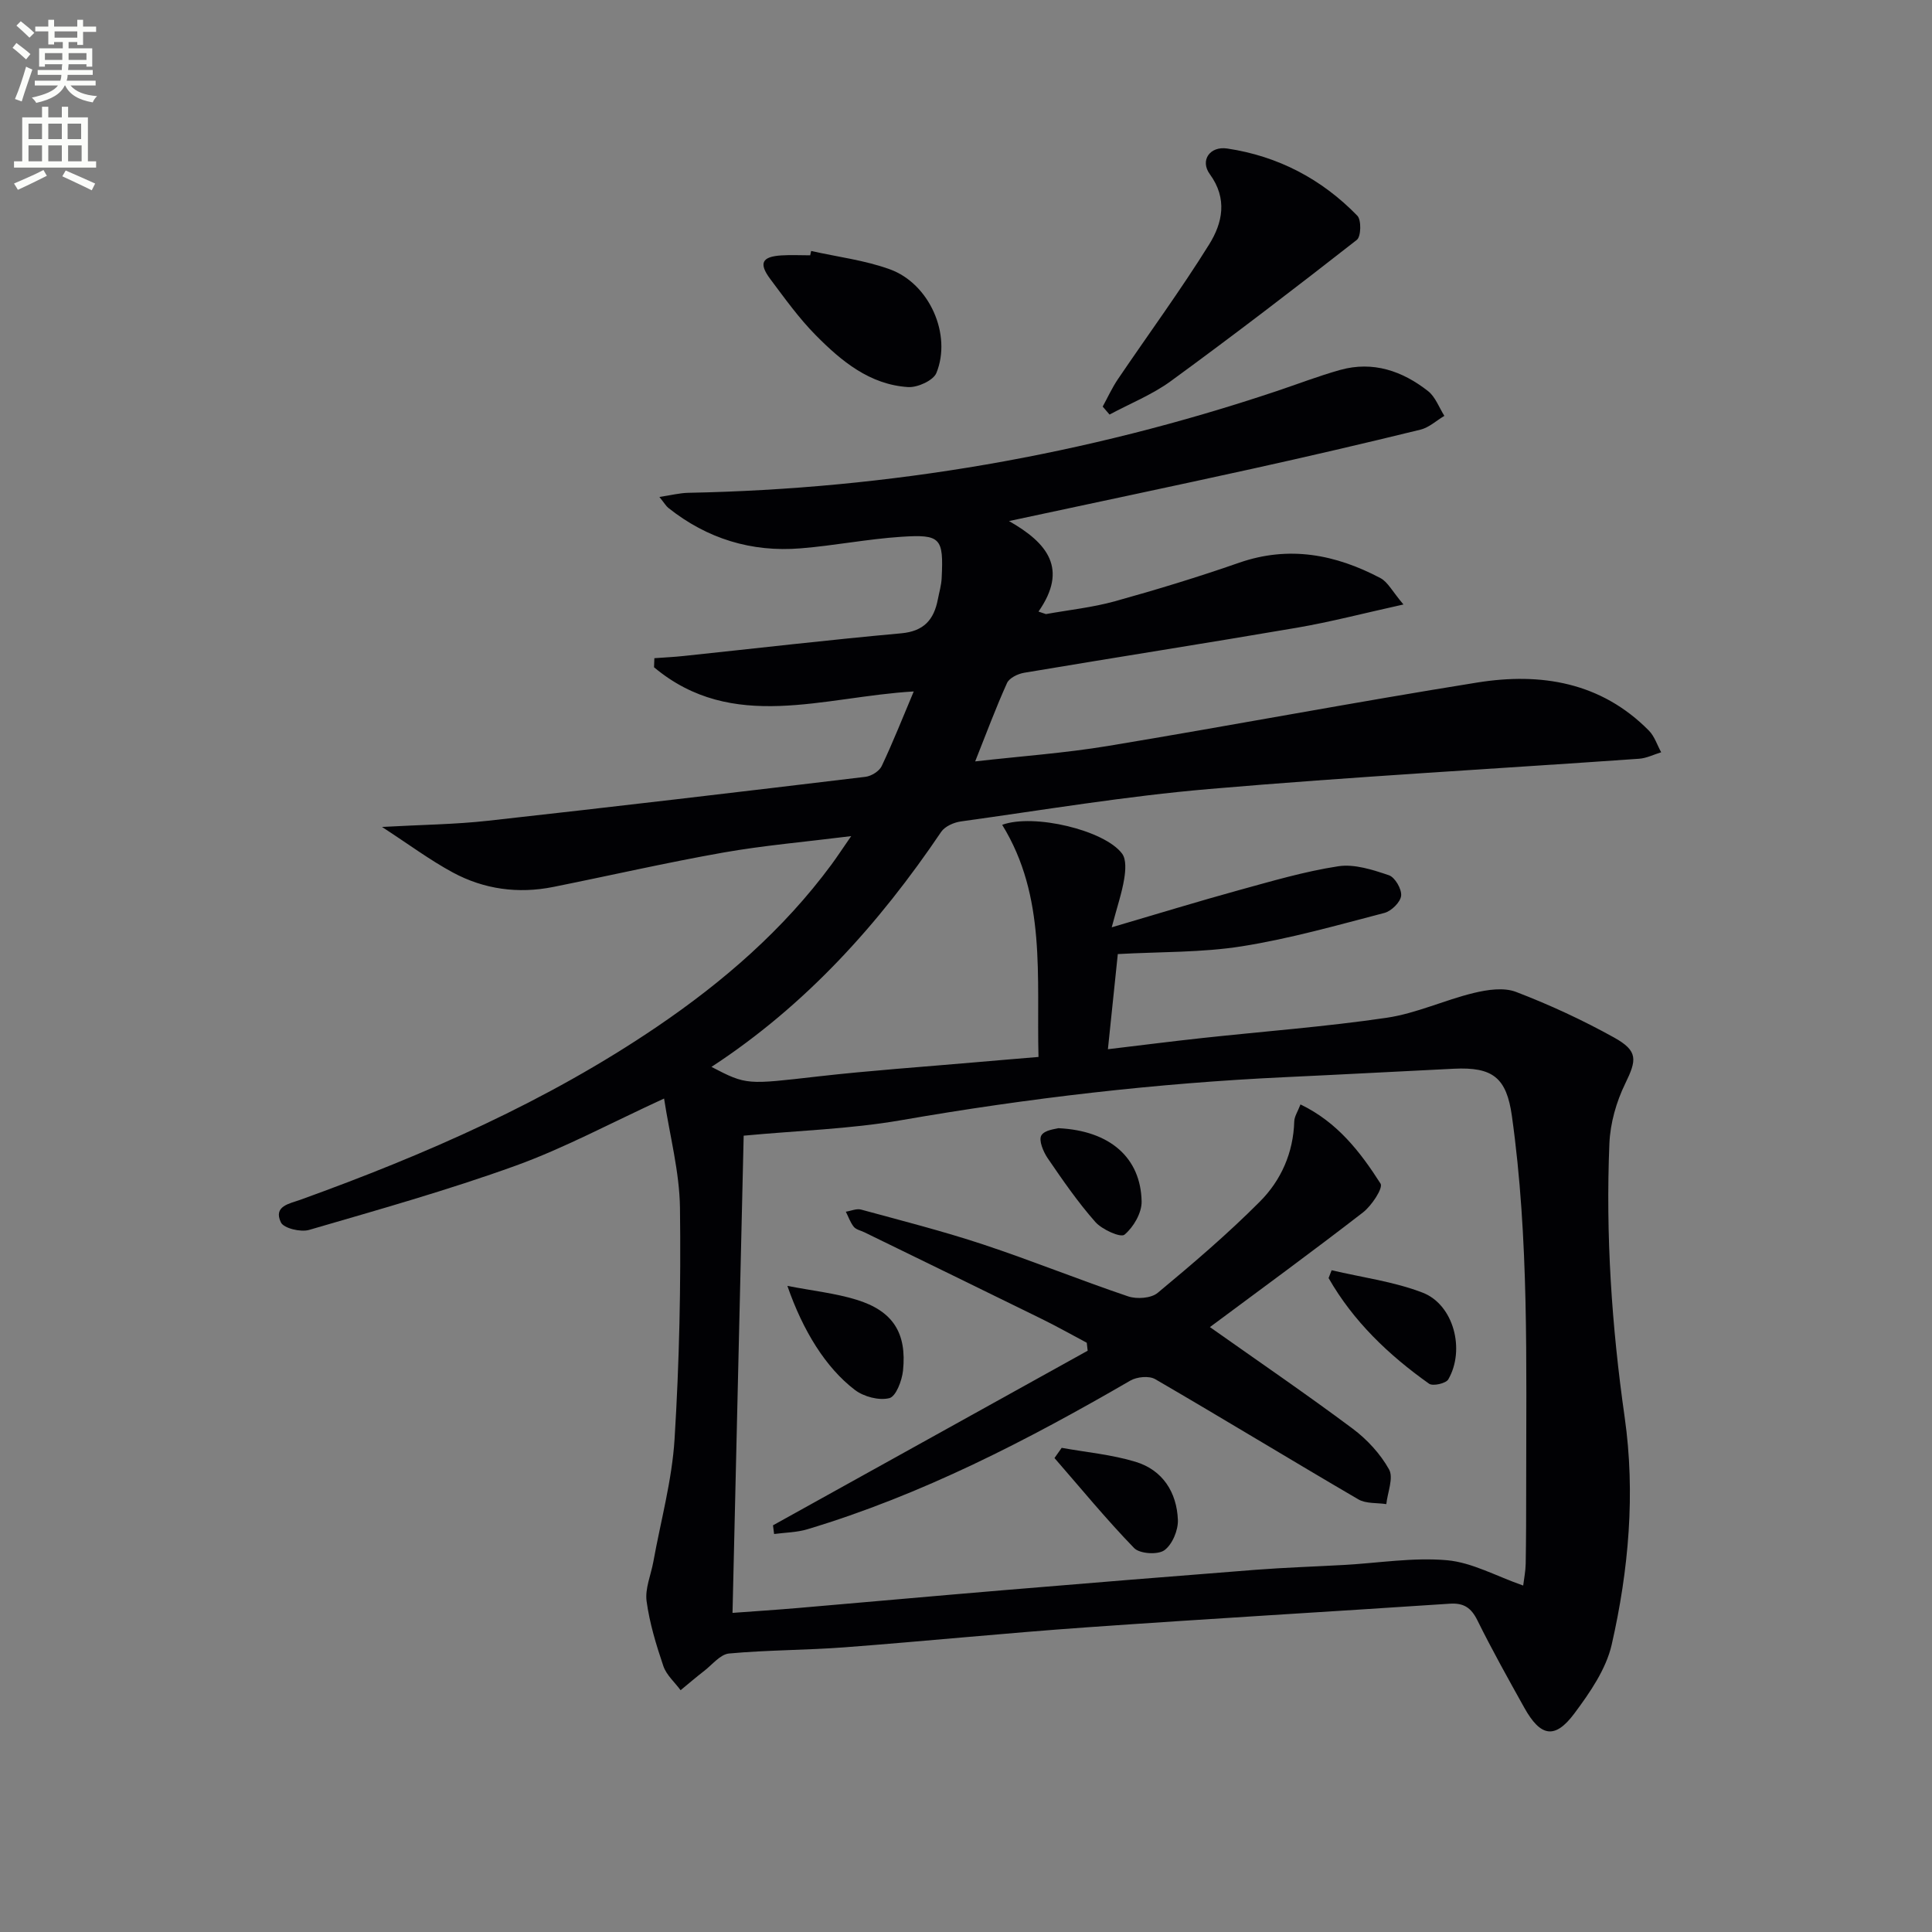
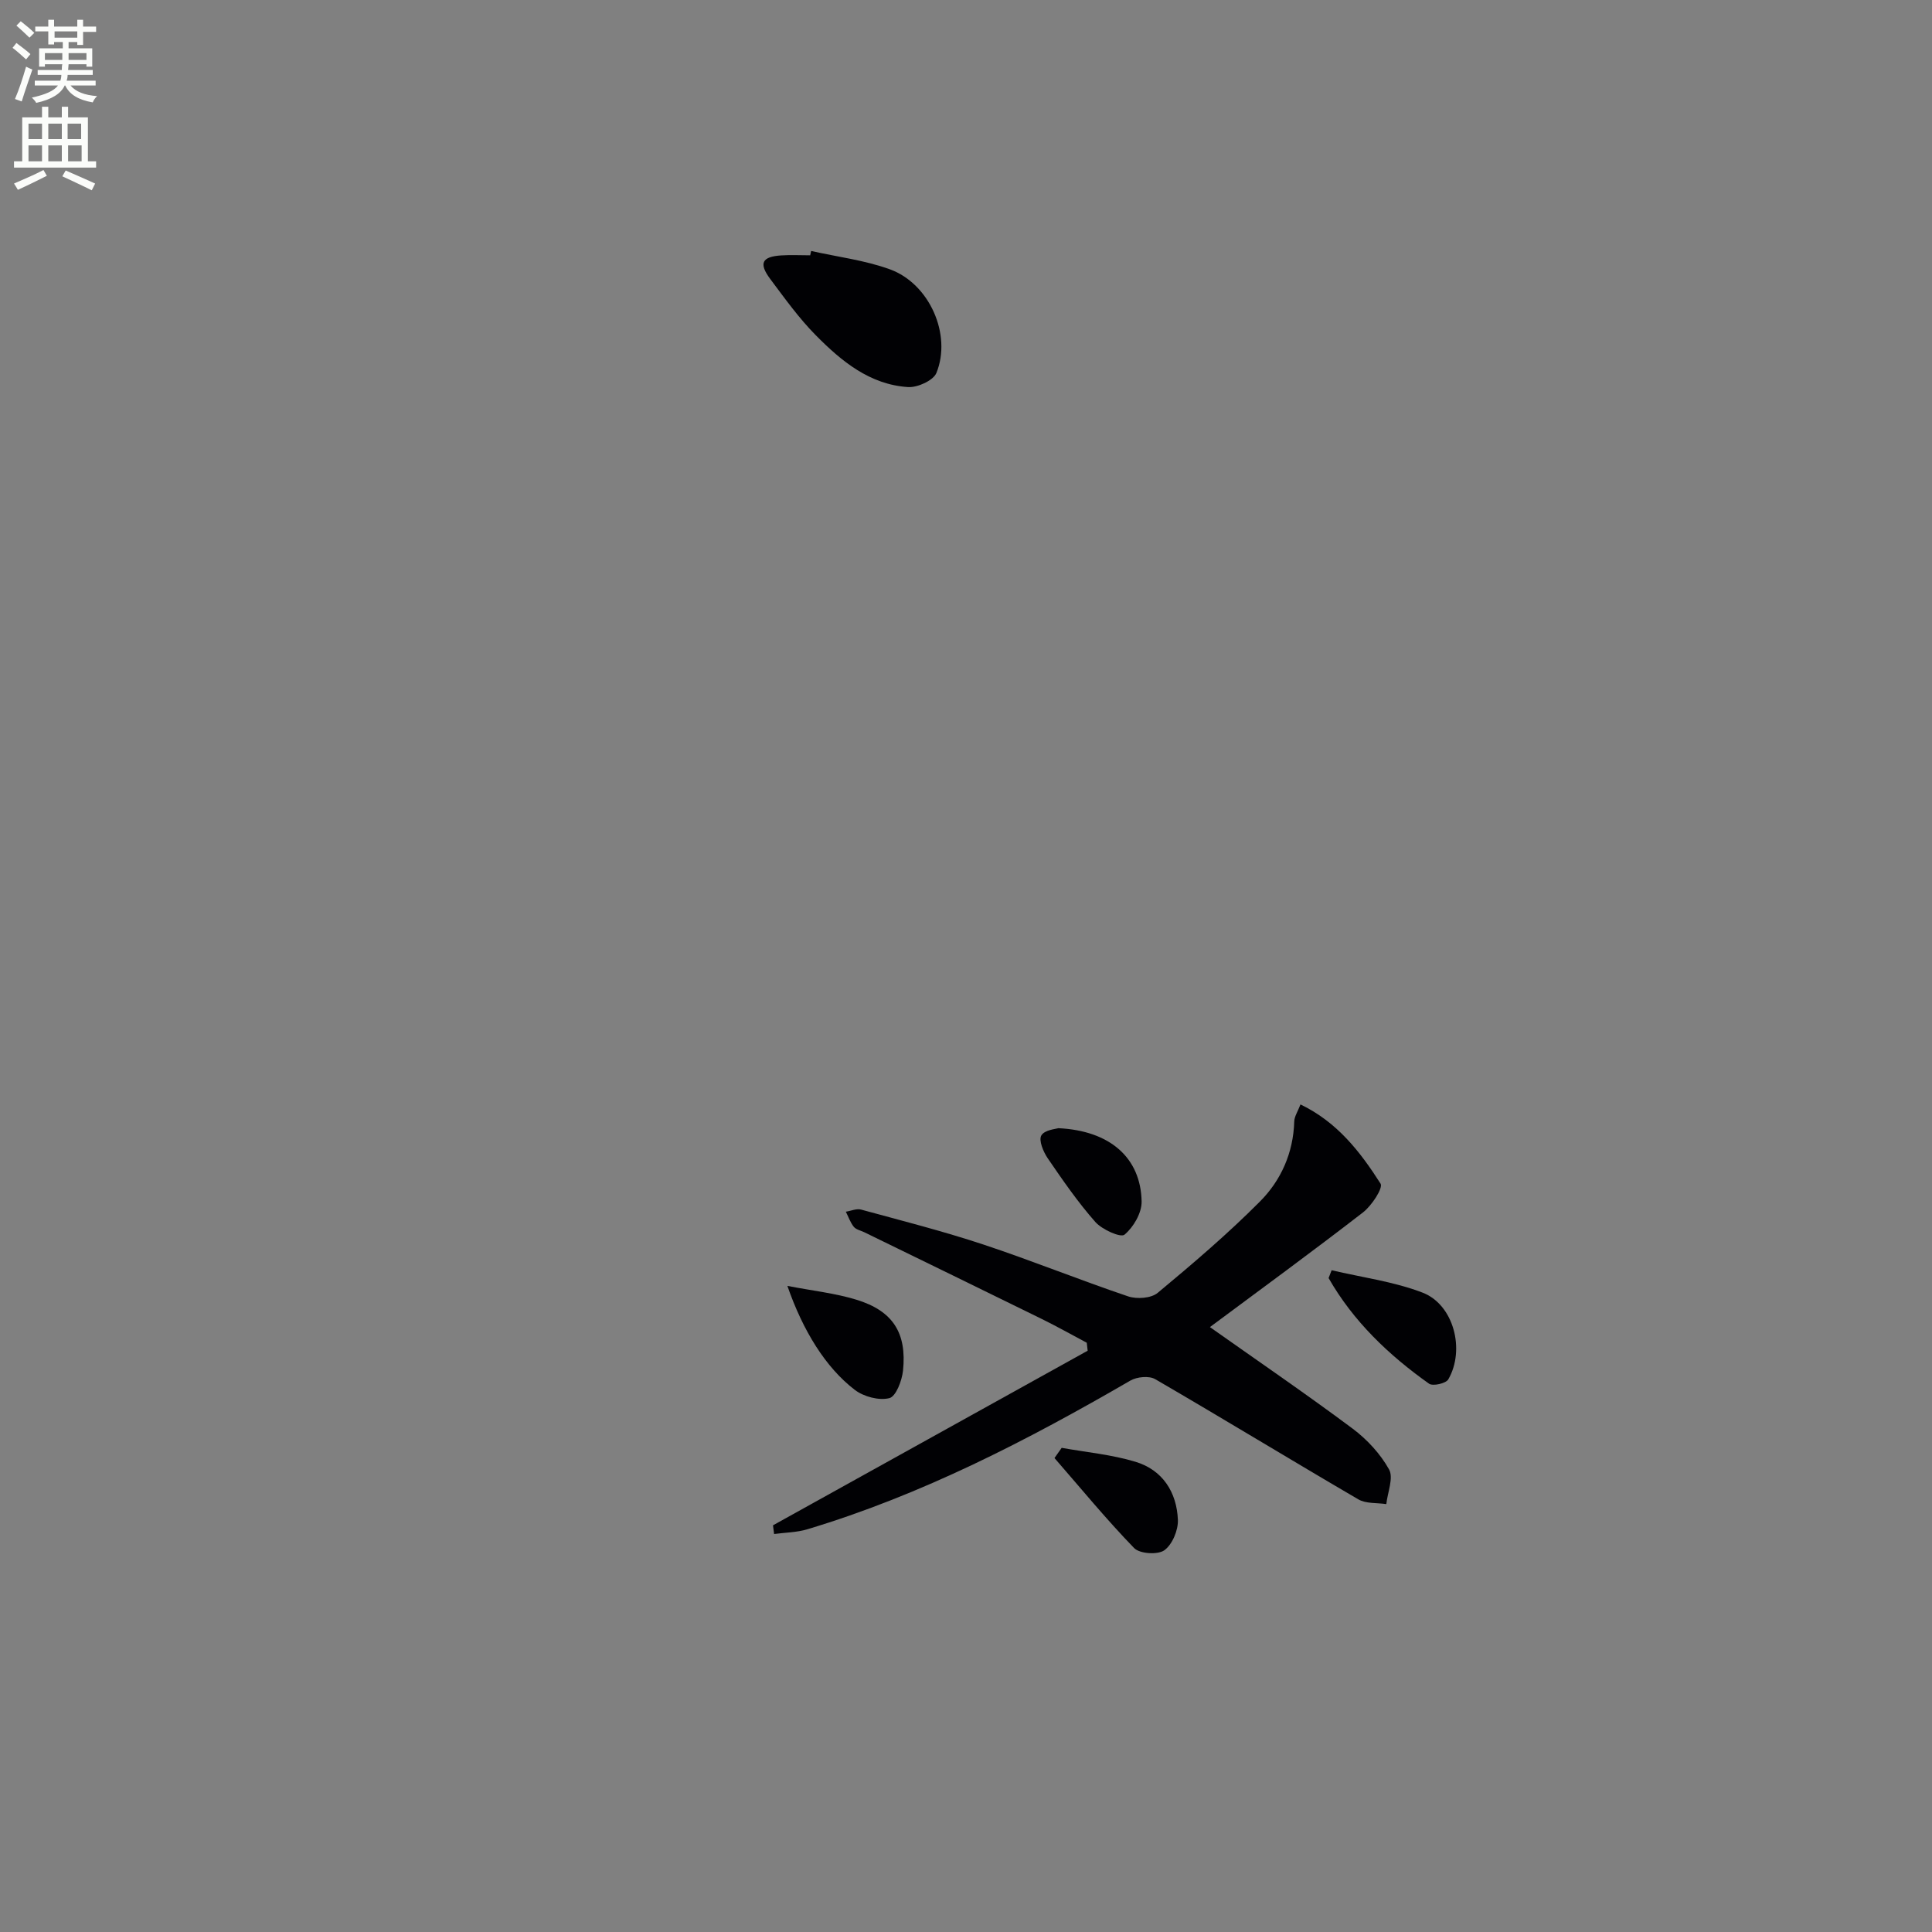
<svg xmlns="http://www.w3.org/2000/svg" enable-background="new 0 0 400 400" viewBox="0 0 400 400">
  <rect x="0" y="0" width="400" height="400" fill="#808080" stroke="none" />
  <path d="m2.6 9.9.8-1c.9.7 1.9 1.4 2.9 2.3l-.9 1.1c-1.1-1-2-1.8-2.8-2.4zm.5 10.6c.9-2.1 1.6-4.3 2.3-6.7.4.2.8.4 1.3.6-.7 2.1-1.5 4.3-2.2 6.6zm.3-15.2.9-.9c1 .8 2 1.6 2.8 2.4l-1 1c-.9-.9-1.8-1.7-2.7-2.5zm12.6-1.2h1.2v1.4h2.7v1.1h-2.7v2.7h-1.2v-.6h-1.8v1.3h4.9v3.8h-1.2v-.5h-3.7c0 .4-.1.9-.1 1.2h5.1v1h-5.2c0 .5-.1.9-.2 1.2h6v1h-5.2c1.1 1.3 2.9 2 5.5 2.2-.4.4-.7.8-.9 1.3-2.9-.5-4.8-1.6-5.7-3.5h-.1c-.8 1.7-2.7 2.9-5.9 3.6-.2-.4-.6-.8-.9-1.1 2.8-.6 4.6-1.4 5.4-2.5h-4.8v-1h5.3c.1-.3.2-.7.2-1.2h-4.9v-1h5c0-.4 0-.8.1-1.2h-3.6v.5h-1.2v-3.8h4.9v-1.3h-1.8v.5h-1.2v-2.7h-2.7v-1h2.7v-1.4h1.2v1.4h4.8zm-6.7 8.3h3.6c0-.4 0-.9 0-1.4h-3.6zm1.9-4.6h4.8v-1.3h-4.7v1.3zm6.7 3.2h-3.7v1.4h3.7z" fill="#fbfcfa" />
  <path d="m8.7 22.1h1.3v2.2h2.8v-2.2h1.3v2.2h4.1v9.1h1.7v1.3h-17v-1.3h1.7v-9.1h4.1zm.3 13.1.7 1.2c-1.8.9-3.8 1.9-6 2.9-.2-.4-.5-.8-.8-1.3 2.3-1 4.4-1.9 6.1-2.8zm-3.1-6.4h2.8v-3.2h-2.8zm0 4.6h2.8v-3.3h-2.8zm4.1-4.6h2.8v-3.2h-2.8zm0 4.6h2.8v-3.3h-2.8zm3.6 1.9c2.1.9 4.1 1.8 6.1 2.7l-.7 1.4c-2.2-1.1-4.2-2-6.1-2.9zm3.2-9.7h-2.8v3.2h2.8zm-2.7 7.8h2.8v-3.3h-2.8z" fill="#fbfcfa" />
  <g fill="#010104">
-     <path d="m290.57 125.15c-8.27 1.83-15.1 3.62-22.04 4.81-18.81 3.22-37.68 6.16-56.5 9.33-1.3.22-3.07 1.08-3.54 2.13-2.3 5.08-4.24 10.32-6.59 16.22 9.5-1.08 18.55-1.72 27.45-3.19 25.52-4.23 50.95-9.05 76.5-13.14 13.16-2.11 25.63-.09 35.55 9.97 1.16 1.18 1.7 2.97 2.53 4.47-1.52.46-3.02 1.23-4.57 1.34-29.69 2.09-59.41 3.72-89.05 6.27-17.19 1.47-34.26 4.34-51.37 6.71-1.46.2-3.31 1.02-4.08 2.16-12.88 19.06-28.02 35.89-47.56 48.66 7.33 3.81 7.31 3.65 22.1 1.97 10.72-1.22 21.49-1.96 32.25-2.9 4.28-.38 8.56-.72 13.36-1.13-.43-16.59 1.68-33.15-7.52-48.06 6.52-2.39 21.22 1.11 24.83 5.97.9 1.21.71 3.53.43 5.24-.46 2.83-1.4 5.57-2.58 10.01 9.77-2.87 17.94-5.38 26.18-7.65 6.86-1.88 13.73-3.92 20.73-4.99 3.35-.51 7.13.73 10.48 1.86 1.26.43 2.68 2.88 2.53 4.25-.14 1.33-2.02 3.17-3.46 3.55-9.78 2.55-19.55 5.33-29.51 6.91-8.32 1.32-16.89 1.12-25.69 1.61-.62 5.98-1.3 12.47-2.05 19.7 6.82-.81 13.19-1.63 19.57-2.32 12.71-1.38 25.49-2.33 38.13-4.19 6.14-.9 11.98-3.67 18.06-5.14 2.81-.68 6.21-1.19 8.75-.21 6.95 2.66 13.77 5.82 20.27 9.43 5.05 2.8 4.71 4.66 2.32 9.56-1.84 3.77-3.09 8.17-3.27 12.35-.79 18.99.47 37.86 3.16 56.71 2.24 15.75.84 31.61-2.68 47.06-1.16 5.1-4.52 9.96-7.74 14.28-4.03 5.4-7.01 4.83-10.38-1.23-3.32-5.96-6.65-11.91-9.67-18.02-1.29-2.62-2.82-3.68-5.75-3.48-25.04 1.67-50.1 3.12-75.13 4.89-16.74 1.18-33.44 2.87-50.17 4.14-7.96.6-15.97.55-23.91 1.28-1.81.17-3.46 2.3-5.14 3.6-1.67 1.29-3.27 2.66-4.89 4-1.22-1.66-2.94-3.14-3.57-5-1.48-4.37-2.85-8.87-3.47-13.43-.35-2.6.89-5.41 1.39-8.13 1.53-8.47 3.87-16.88 4.4-25.41.99-15.94 1.33-31.95 1.12-47.92-.1-7.45-2.1-14.87-3.29-22.61-11.11 5.1-20.64 10.25-30.72 13.9-14.03 5.07-28.43 9.12-42.77 13.3-1.74.51-5.25-.33-5.84-1.55-1.64-3.42 1.84-3.89 4.06-4.7 25.87-9.35 50.96-20.31 73.82-35.83 13.73-9.32 26.14-20.08 36.06-33.5 1.16-1.57 2.23-3.21 4.13-5.95-9.67 1.21-18.16 1.93-26.52 3.41-11.77 2.08-23.43 4.76-35.15 7.11-7.27 1.46-14.34.5-20.82-3-4.74-2.56-9.1-5.82-14.65-9.42 8.22-.46 15.11-.52 21.94-1.28 26.07-2.89 52.13-5.97 78.17-9.1 1.22-.15 2.85-1.17 3.35-2.23 2.33-4.92 4.33-9.99 6.63-15.44-18.65 1.06-37.5 8.61-53.77-5.01.02-.63.05-1.26.07-1.88 2.03-.15 4.07-.24 6.1-.46 15-1.58 29.99-3.33 45.01-4.69 4.71-.43 6.77-2.83 7.58-7.02.28-1.46.72-2.91.79-4.38.41-8.35-.16-9.13-8.41-8.58-6.95.46-13.84 1.83-20.79 2.39-10.17.83-19.36-1.99-27.38-8.37-.49-.39-.82-.99-1.86-2.27 2.42-.36 4.21-.83 6.01-.86 41.65-.81 82.23-7.81 121.74-21.04 4.4-1.47 8.73-3.15 13.2-4.4 6.8-1.89 12.88.21 18.2 4.39 1.52 1.2 2.27 3.38 3.37 5.12-1.65.98-3.18 2.43-4.97 2.86-11.6 2.84-23.24 5.55-34.9 8.12-16.3 3.59-32.64 7.02-50.27 10.8 8.01 4.55 12.28 9.89 6.11 18.74.51.17 1.03.35 1.54.52 4.77-.86 9.65-1.37 14.3-2.66 8.64-2.4 17.23-5.02 25.69-7.97 10.35-3.6 19.97-1.72 29.25 3.17 1.55.81 2.48 2.77 4.78 5.47zm-136.6 109.98c-.77 32.84-1.53 65.67-2.31 98.8 4.21-.31 8.82-.61 13.43-1 14.24-1.22 28.47-2.51 42.71-3.7 17.38-1.45 34.76-2.87 52.15-4.22 6.13-.47 12.28-.67 18.43-1.01 7.08-.4 14.23-1.59 21.21-.97 5.18.46 10.15 3.28 15.77 5.24.17-1.4.49-2.96.52-4.52.09-5.33.1-10.66.1-15.99-.01-25.61.61-51.25-2.96-76.72-1.11-7.9-3.93-10.17-12.02-9.77-11.61.57-23.23 1.2-34.84 1.74-26.75 1.25-53.28 4.34-79.67 8.93-10.59 1.83-21.44 2.14-32.52 3.19z" />
-     <path d="m228.3 84.18c1.03-1.88 1.93-3.86 3.12-5.63 6.32-9.33 13-18.43 18.95-27.99 2.72-4.38 3.83-9.41.11-14.5-2.08-2.85.01-5.85 3.61-5.31 10.5 1.57 19.55 6.31 26.93 13.91.86.88.78 4.32-.1 5-12.69 9.93-25.48 19.73-38.49 29.23-3.86 2.82-8.46 4.65-12.71 6.94-.46-.55-.94-1.1-1.42-1.65z" />
    <path d="m167.94 51.96c5.46 1.23 11.12 1.91 16.33 3.81 8.17 2.98 12.83 13.53 9.6 21.45-.64 1.56-3.9 3.04-5.85 2.92-7.95-.5-13.83-5.38-19.12-10.73-3.49-3.53-6.42-7.63-9.41-11.62-2.45-3.28-1.76-4.65 2.26-4.91 1.99-.13 3.99-.02 5.99-.02.07-.31.13-.61.2-.9z" />
    <path d="m160.04 315.8c21.72-12.05 43.43-24.1 65.15-36.15-.06-.55-.13-1.1-.19-1.65-3.11-1.65-6.19-3.39-9.35-4.94-12.22-6.01-24.46-11.96-36.69-17.93-.75-.36-1.71-.55-2.19-1.13-.73-.9-1.11-2.08-1.65-3.13 1.06-.16 2.21-.69 3.15-.44 8.48 2.31 17.01 4.48 25.34 7.24 10.07 3.34 19.91 7.34 29.96 10.73 1.8.61 4.77.4 6.12-.73 7.27-6.04 14.49-12.2 21.15-18.89 4.38-4.39 6.93-10.09 7.12-16.59.03-1.06.75-2.09 1.29-3.53 7.65 3.68 12.41 9.87 16.58 16.4.57.9-1.84 4.57-3.64 5.96-10.57 8.18-21.37 16.06-31.69 23.74 10.11 7.14 19.97 13.88 29.53 21.01 3 2.24 5.76 5.23 7.56 8.46.97 1.75-.31 4.75-.57 7.18-1.95-.3-4.22-.06-5.8-.99-14.06-8.21-27.97-16.7-42.05-24.88-1.27-.74-3.79-.49-5.15.3-21.33 12.37-43.14 23.65-66.87 30.78-2.19.66-4.58.67-6.88.98-.08-.59-.16-1.19-.23-1.8z" />
    <path d="m163.02 266.23c5.31 1.03 9.95 1.52 14.32 2.87 7.51 2.31 10.43 6.85 9.62 14.67-.22 2.08-1.46 5.36-2.83 5.7-2.15.54-5.31-.3-7.15-1.71-6.02-4.6-10.74-12.23-13.96-21.53z" />
    <path d="m275.7 262.99c6.3 1.49 12.85 2.33 18.84 4.64 6.43 2.48 8.86 11.82 5.31 17.96-.49.84-3.2 1.45-3.98.89-8.36-5.93-15.68-12.91-20.8-21.87.21-.54.42-1.08.63-1.62z" />
    <path d="m219.81 299.76c5.11.92 10.35 1.39 15.29 2.89 5.62 1.7 8.54 6.31 8.77 12.03.08 2.14-1.16 5.11-2.81 6.29-1.36.97-5.1.73-6.25-.46-5.77-5.95-11.04-12.38-16.49-18.64.49-.71.99-1.41 1.49-2.11z" />
    <path d="m219.13 233.58c10.74.51 17.05 6.17 17.23 15.16.05 2.36-1.68 5.34-3.55 6.89-.8.66-4.65-1.06-6.04-2.64-3.62-4.1-6.75-8.65-9.85-13.18-.92-1.35-1.91-3.73-1.32-4.73.68-1.17 3.06-1.34 3.53-1.5z" />
  </g>
</svg>